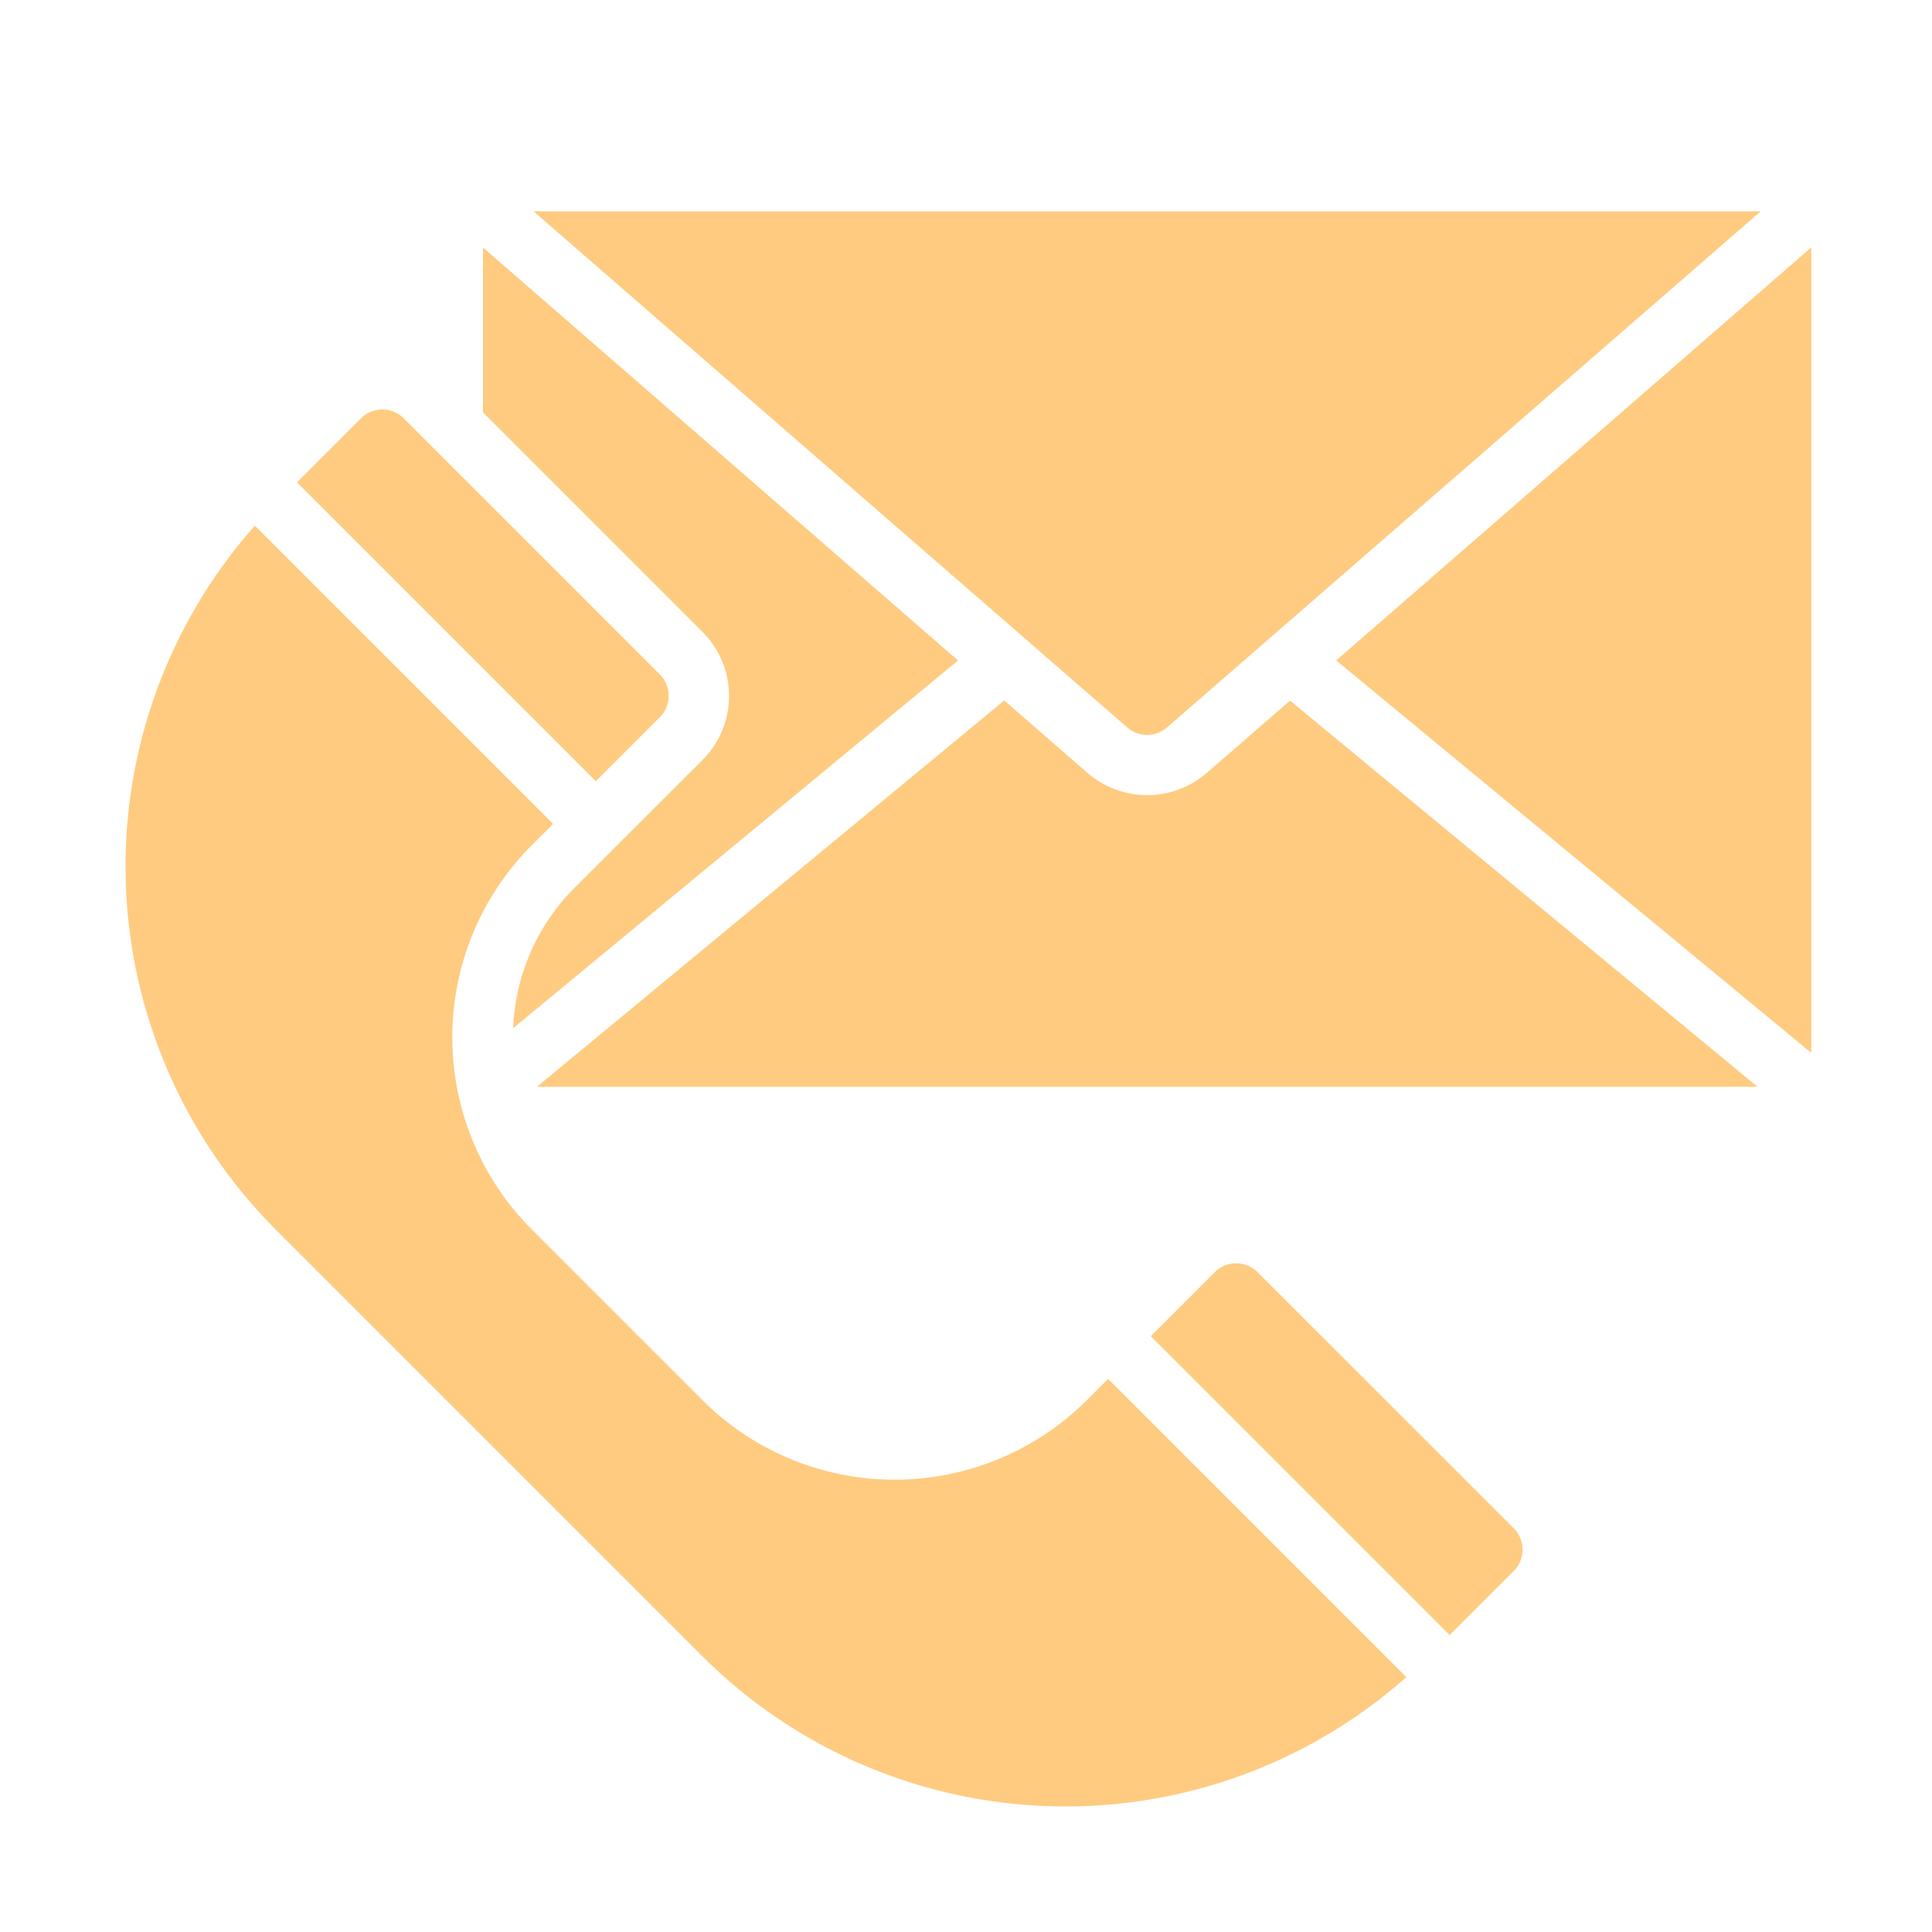
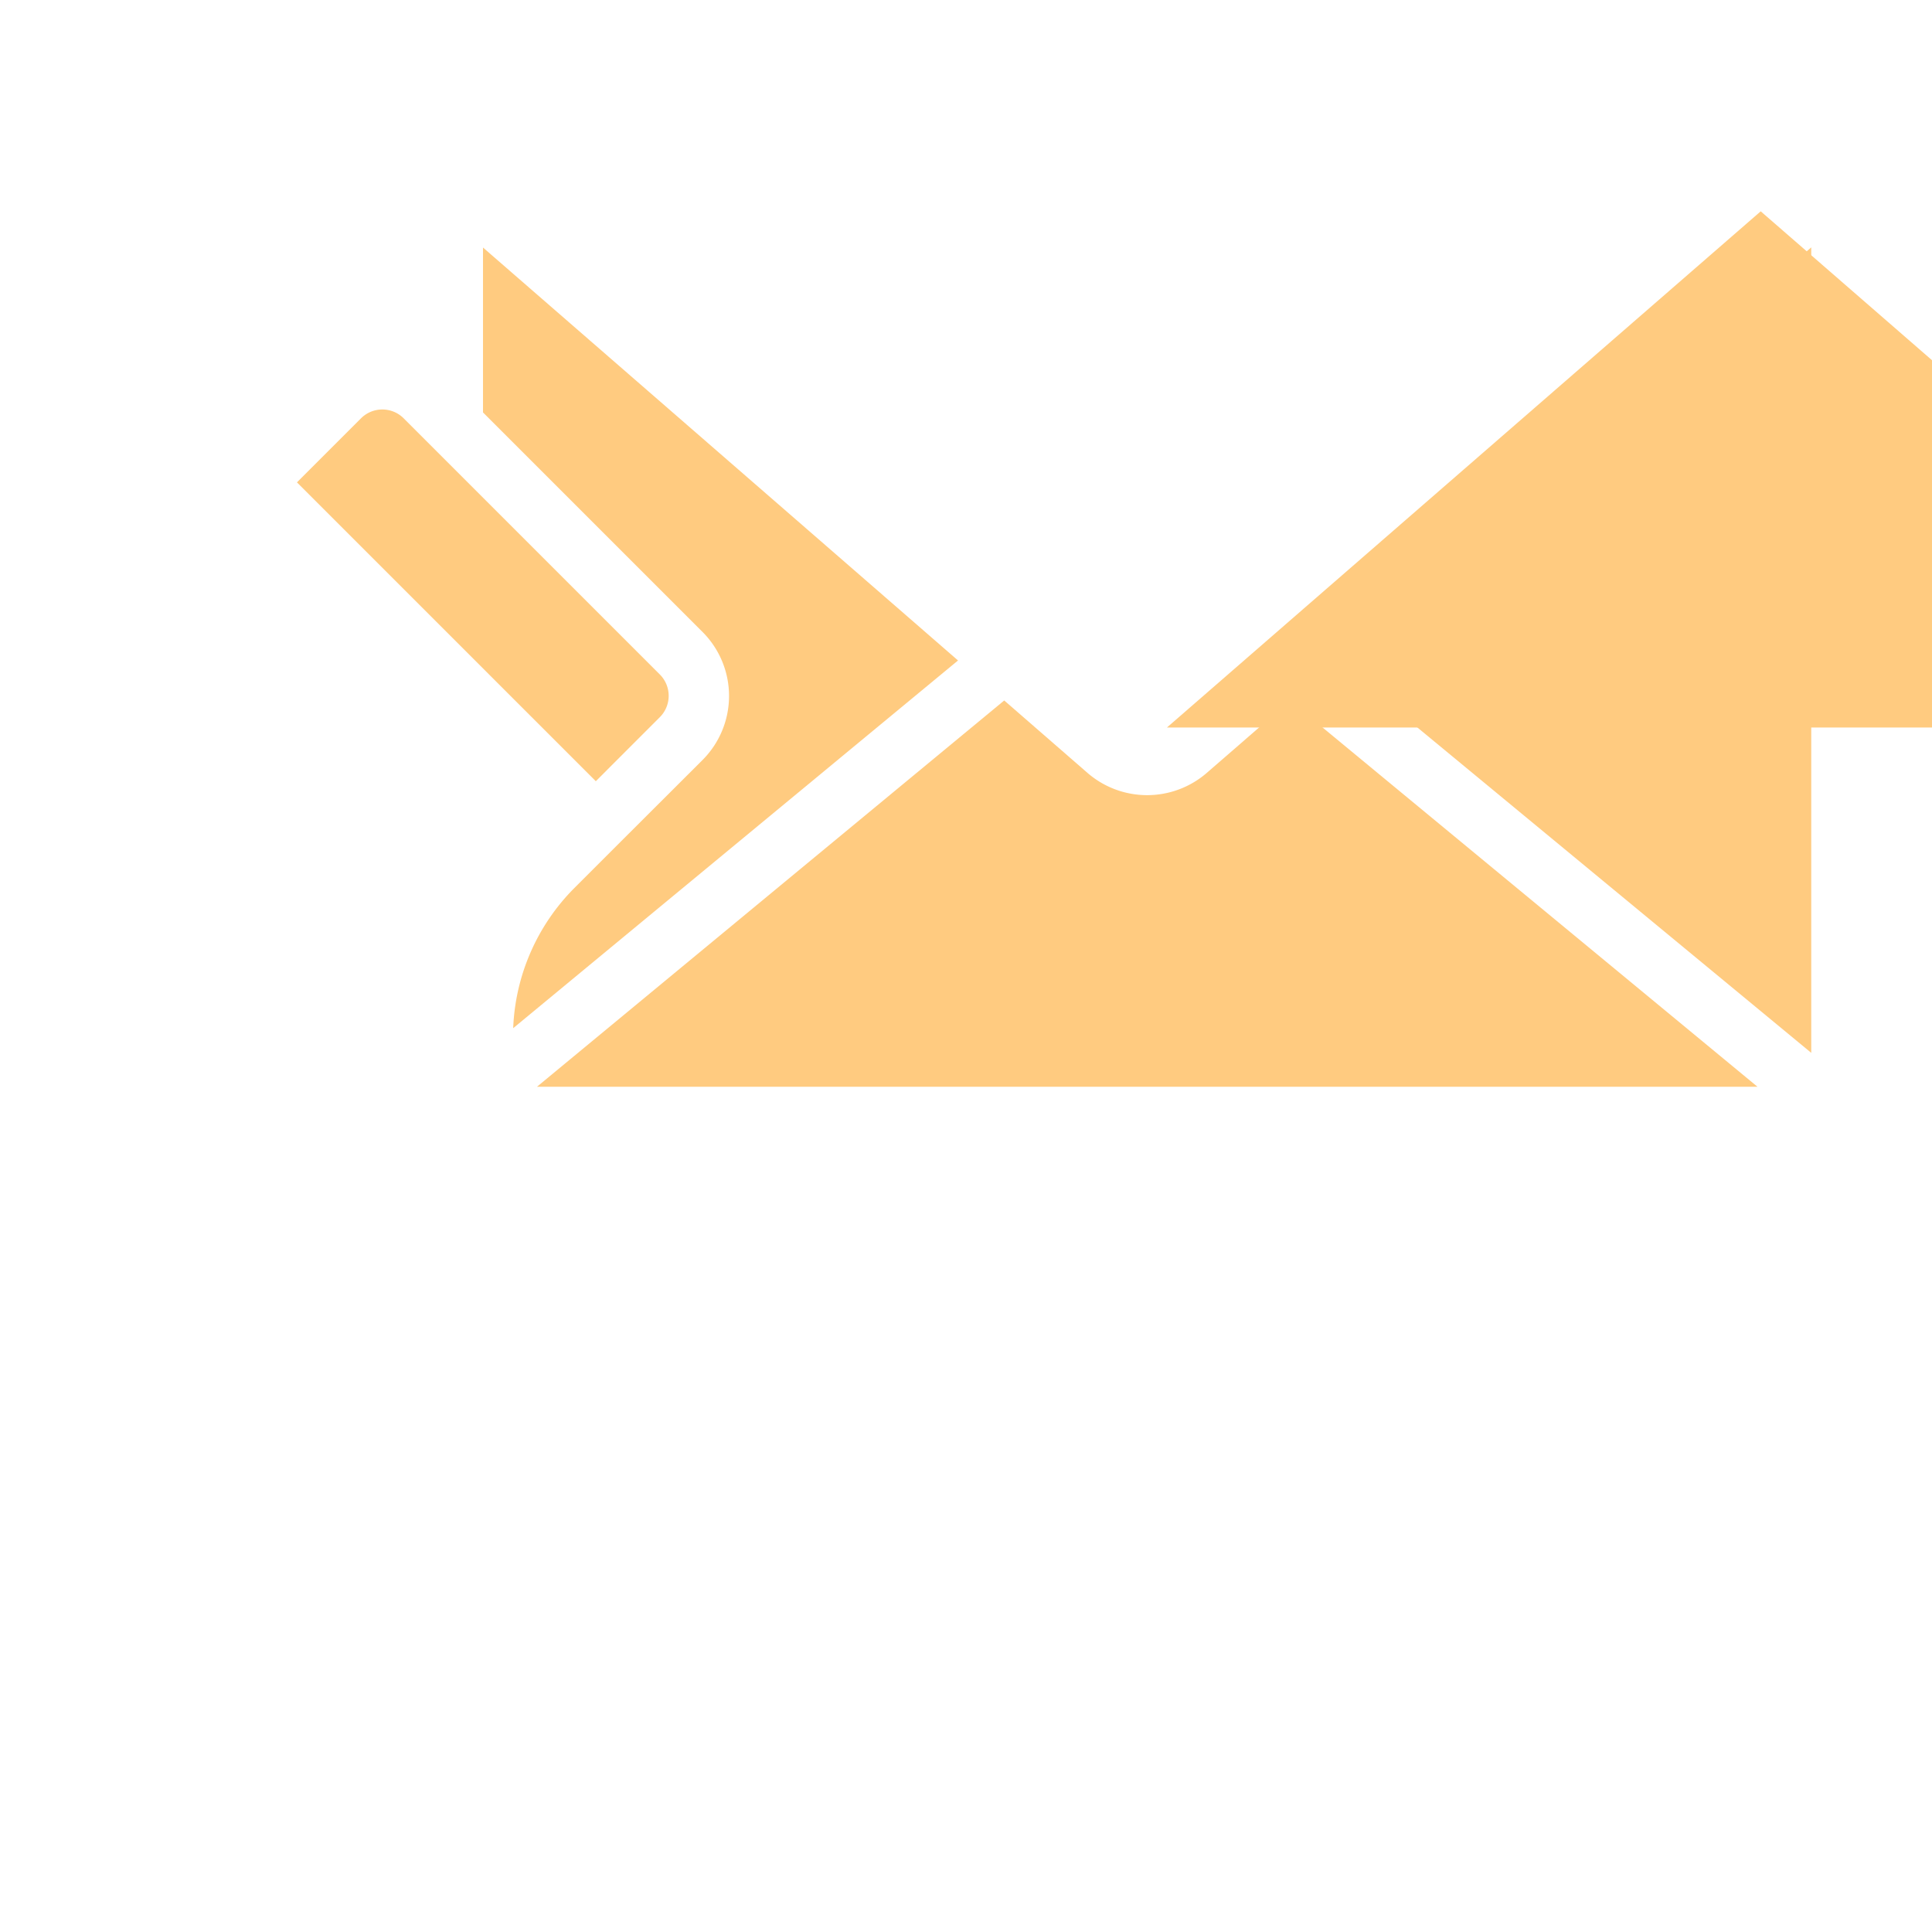
<svg xmlns="http://www.w3.org/2000/svg" height="512px" viewBox="0 0 64 64" width="512px">
  <g>
    <g id="Call_and_email" data-name="Call and email">
      <path d="m21.858 23.757a1 1 0 0 0 0-1.414l-8.485-8.485a1 1 0 0 0 -1.415 0l-2.121 2.121 9.9 9.9z" data-original="#000000" class="active-path" data-old_color="#000000" fill="#FFCB80" />
-       <path d="m17.615 28 .707-.707-9.879-9.879a17.023 17.023 0 0 0 .687 23.314l14.142 14.142a17.022 17.022 0 0 0 23.314.687l-9.879-9.879-.707.707a9.01 9.01 0 0 1 -12.728 0l-5.657-5.657a9.01 9.01 0 0 1 0-12.728z" data-original="#000000" class="active-path" data-old_color="#000000" fill="#FFCB80" />
      <path d="m16 8.2v5.462l7.272 7.272a3 3 0 0 1 0 4.242l-2.829 2.824-1.414 1.414a6.966 6.966 0 0 0 -2.029 4.646l14.736-12.181z" data-original="#000000" class="active-path" data-old_color="#000000" fill="#FFCB80" />
-       <path d="m50.143 52.042a1 1 0 0 0 0-1.415l-8.486-8.485a1 1 0 0 0 -1.415 0l-2.121 2.122 9.9 9.9z" data-original="#000000" class="active-path" data-old_color="#000000" fill="#FFCB80" />
      <path d="m60 8.195-15.736 13.683 15.736 12.999z" data-original="#000000" class="active-path" data-old_color="#000000" fill="#FFCB80" />
-       <path d="m38.656 24.1 19.67-17.1h-40.652l19.67 17.1a1 1 0 0 0 1.312 0z" data-original="#000000" class="active-path" data-old_color="#000000" fill="#FFCB80" />
+       <path d="m38.656 24.1 19.67-17.1l19.67 17.1a1 1 0 0 0 1.312 0z" data-original="#000000" class="active-path" data-old_color="#000000" fill="#FFCB80" />
      <path d="m42.734 23.209-2.765 2.4a3.016 3.016 0 0 1 -3.938 0l-2.765-2.405-15.478 12.796h40.431z" data-original="#000000" class="active-path" data-old_color="#000000" fill="#FFCB80" />
    </g>
  </g>
</svg>